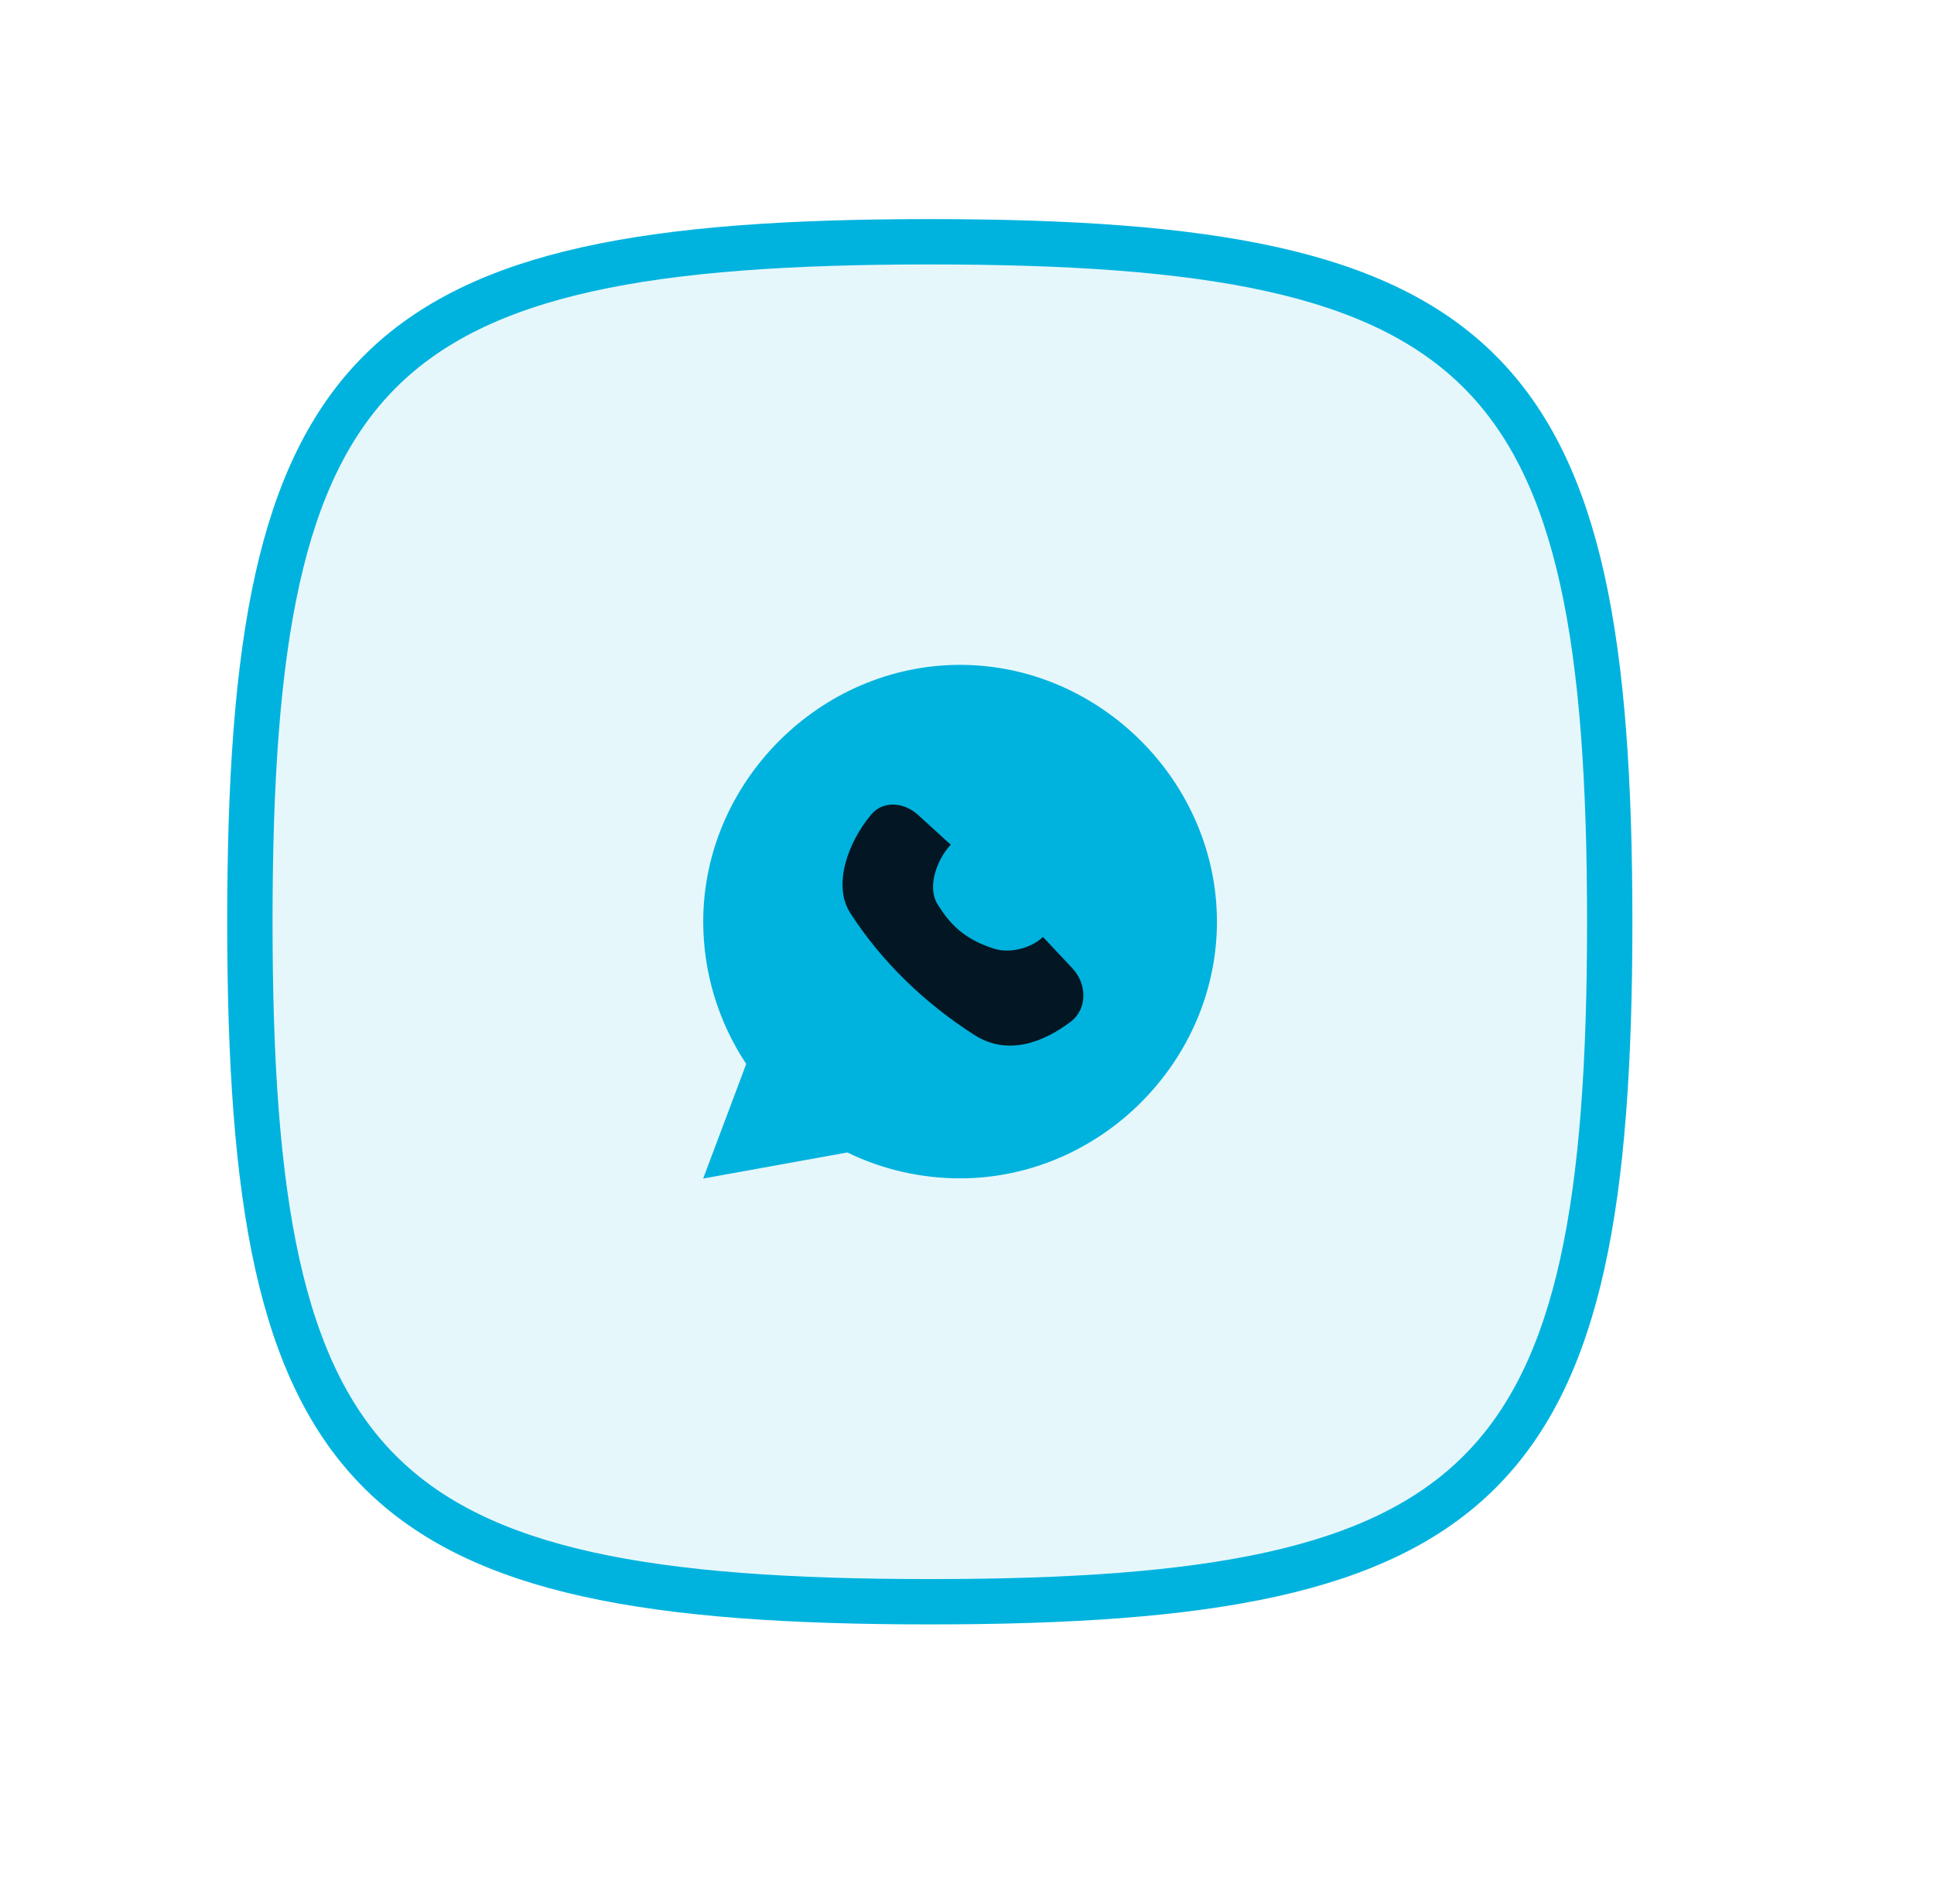
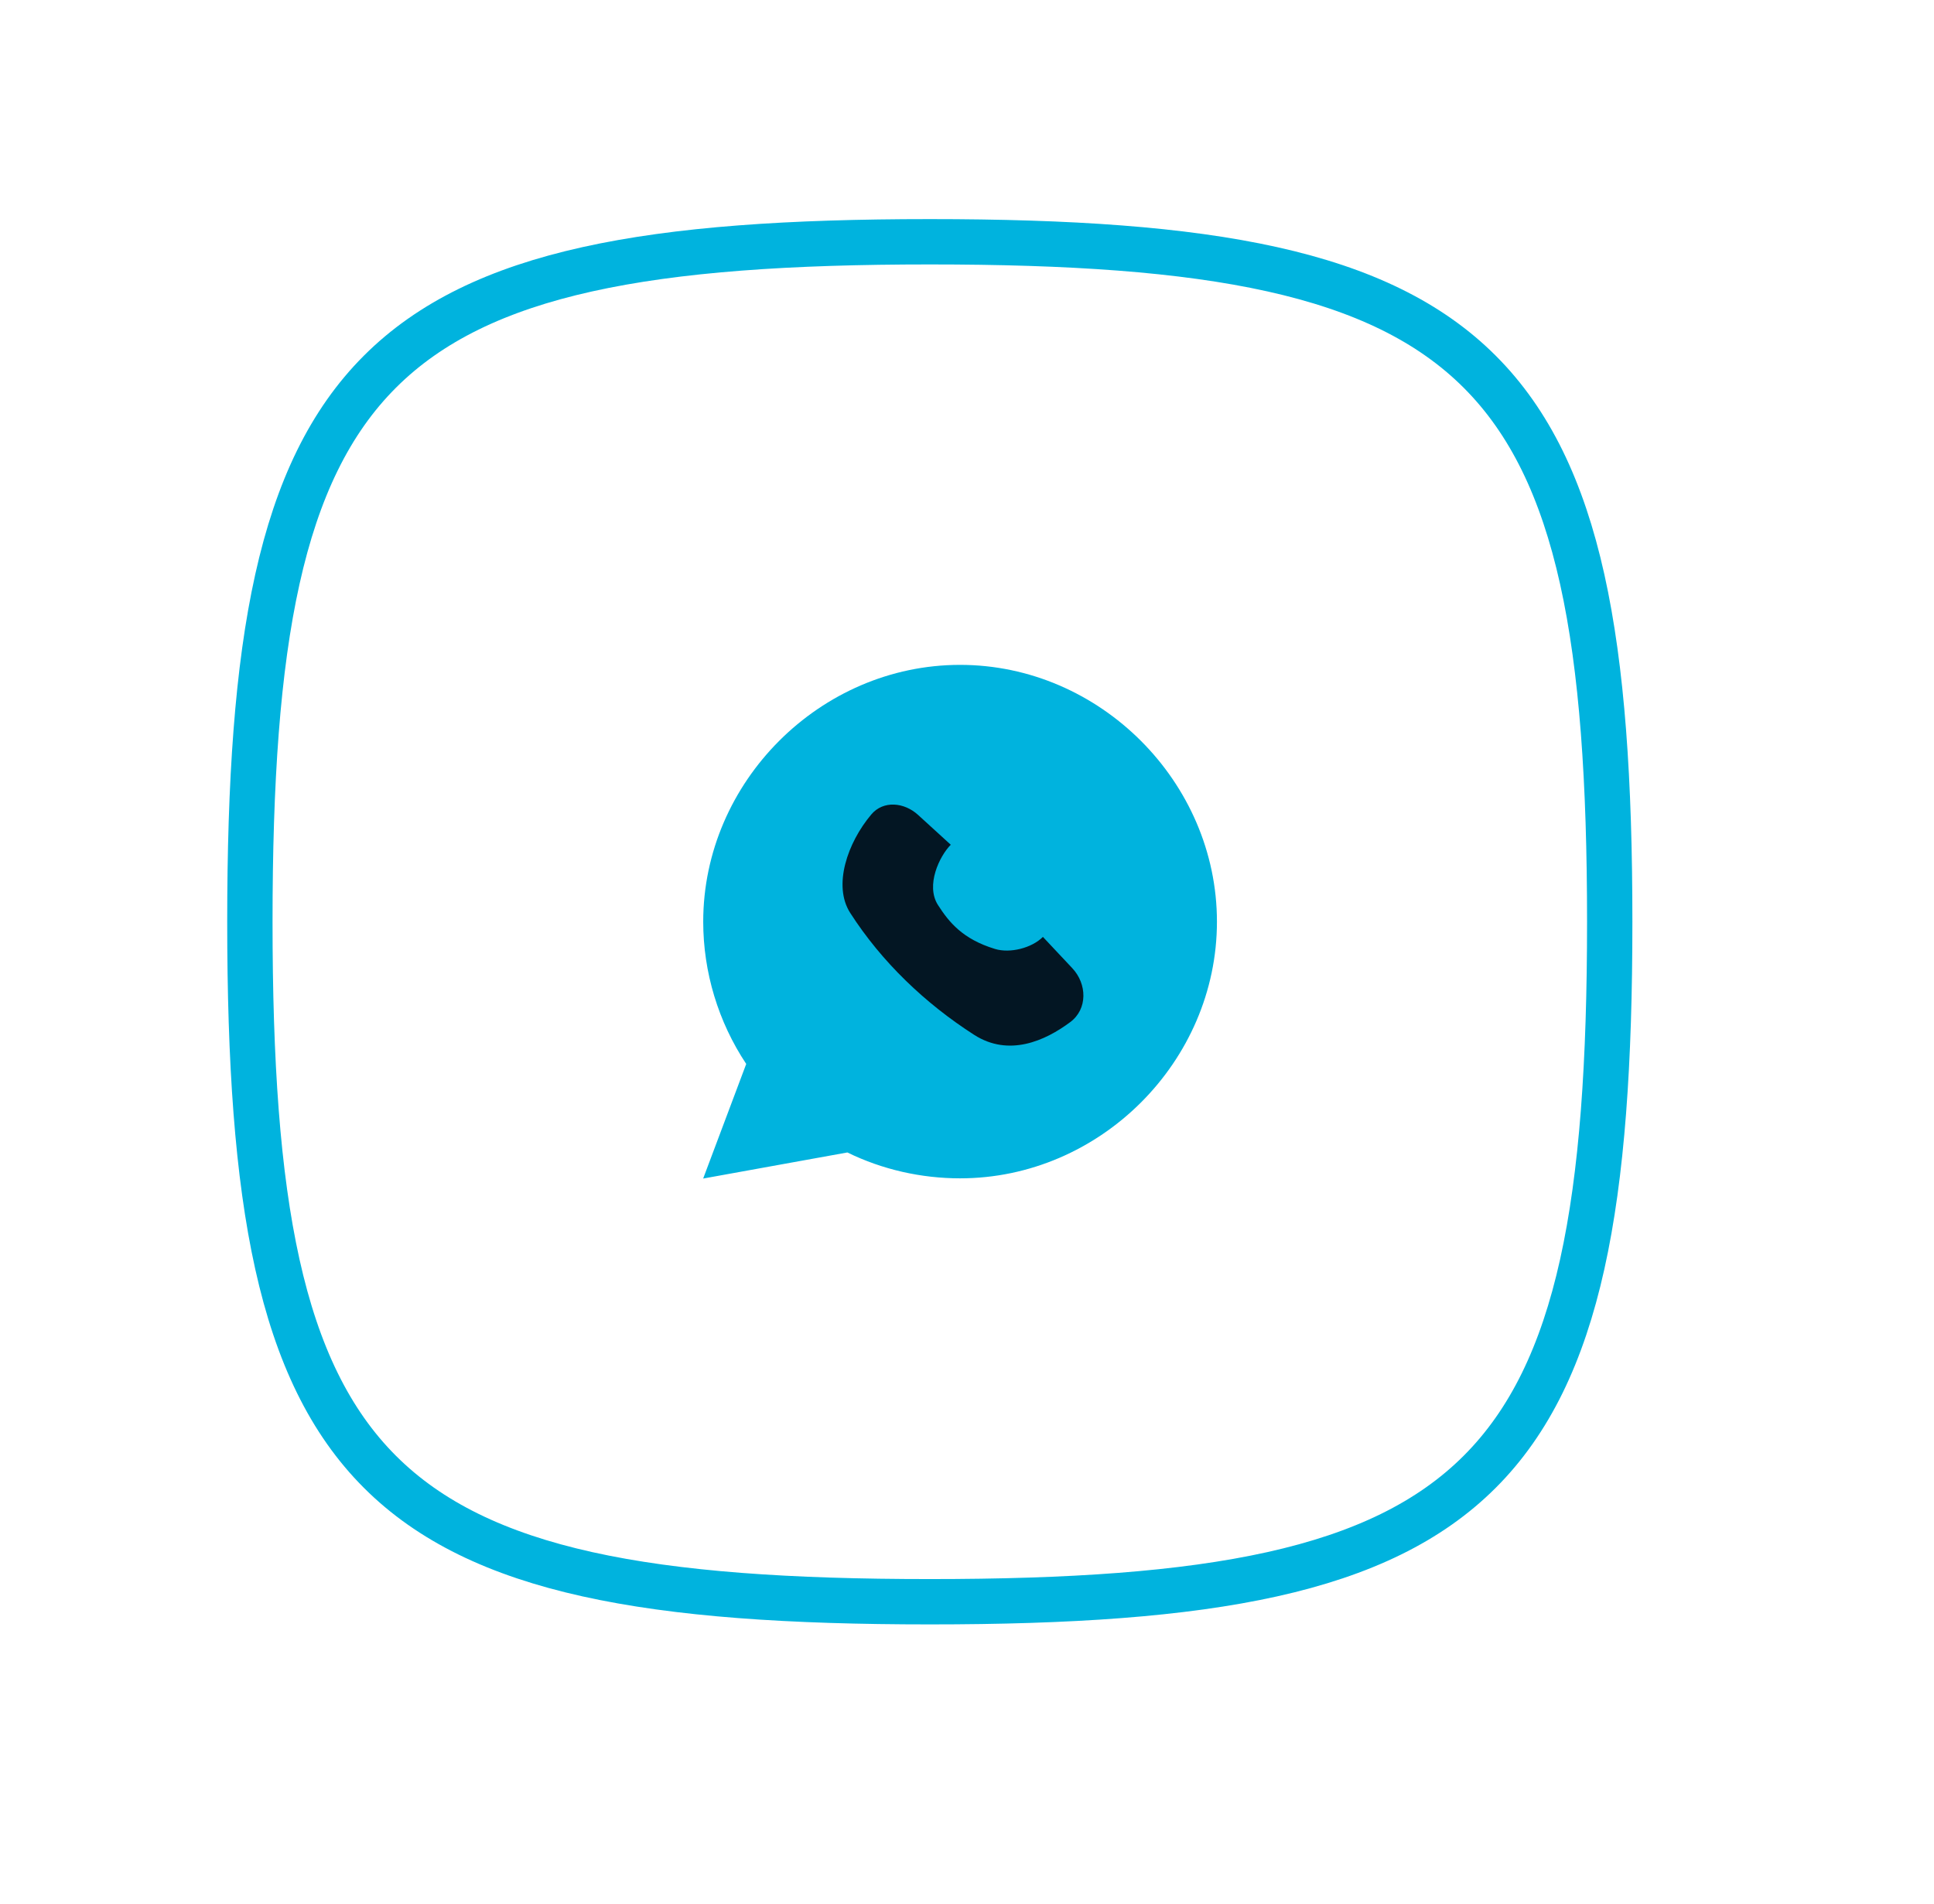
<svg xmlns="http://www.w3.org/2000/svg" width="64" height="63" viewBox="0 0 64 63" fill="none">
-   <path opacity="0.1" d="M30.769 53C12.239 53 8.269 49.03 8.269 30.5C8.269 11.97 12.239 8 30.769 8C49.299 8 53.269 11.97 53.269 30.5C53.269 49.03 49.299 53 30.769 53Z" fill="#00B3DE" />
  <path d="M30.769 53C12.239 53 8.269 49.03 8.269 30.5C8.269 11.97 12.239 8 30.769 8C49.299 8 53.269 11.97 53.269 30.5C53.269 49.03 49.299 53 30.769 53Z" stroke="#00B3DE" stroke-width="1.5" />
  <path d="M31.767 22C27.139 22.001 23.271 25.874 23.271 30.498C23.271 32.166 23.768 33.813 24.694 35.205L23.269 38.997L28.041 38.134C29.207 38.704 30.487 38.989 31.767 38.99C36.4 38.993 40.271 35.126 40.271 30.498C40.271 25.876 36.399 21.997 31.767 22Z" fill="#00B3DE" />
  <path d="M32.235 34.241C33.385 34.979 34.583 34.442 35.418 33.819C35.995 33.389 35.976 32.559 35.483 32.035L34.512 31.001C34.144 31.37 33.426 31.552 32.927 31.4C31.855 31.074 31.405 30.515 31.04 29.947C30.622 29.295 31.094 28.32 31.463 27.952L30.38 26.964C29.924 26.547 29.231 26.477 28.833 26.95C28.045 27.884 27.555 29.304 28.135 30.207C29.177 31.83 30.613 33.2 32.235 34.241Z" fill="#031623" />
</svg>